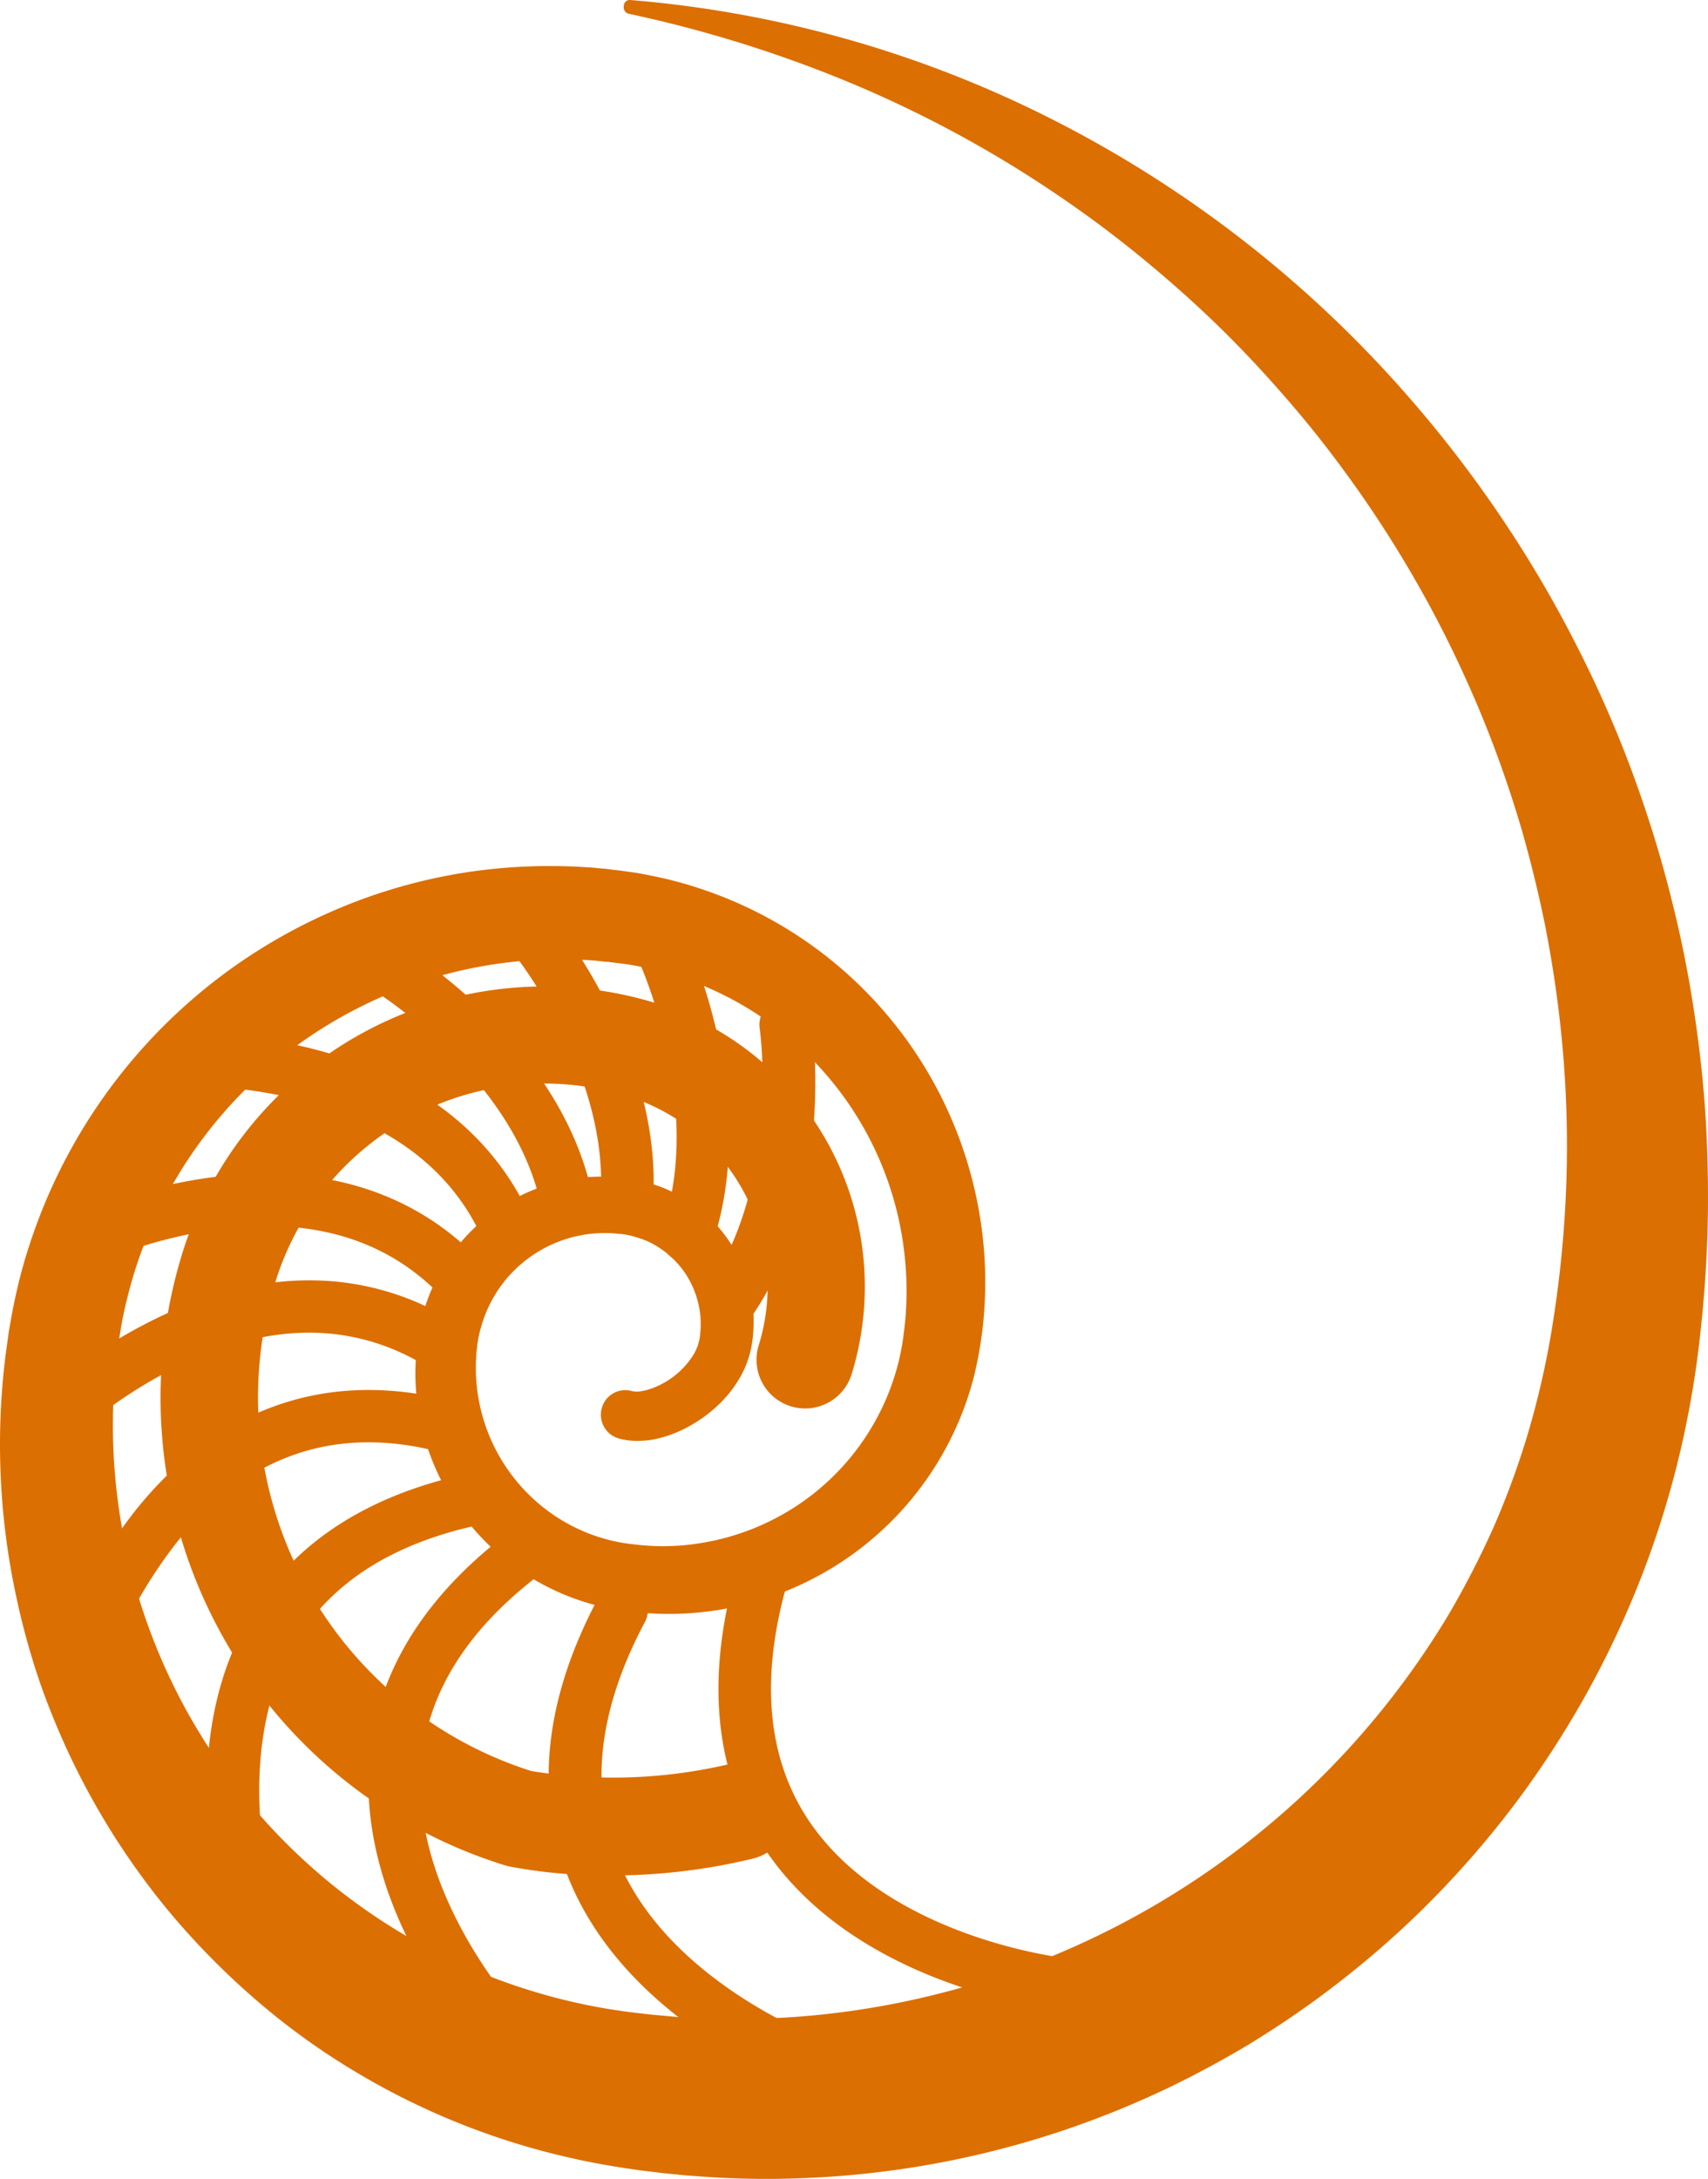
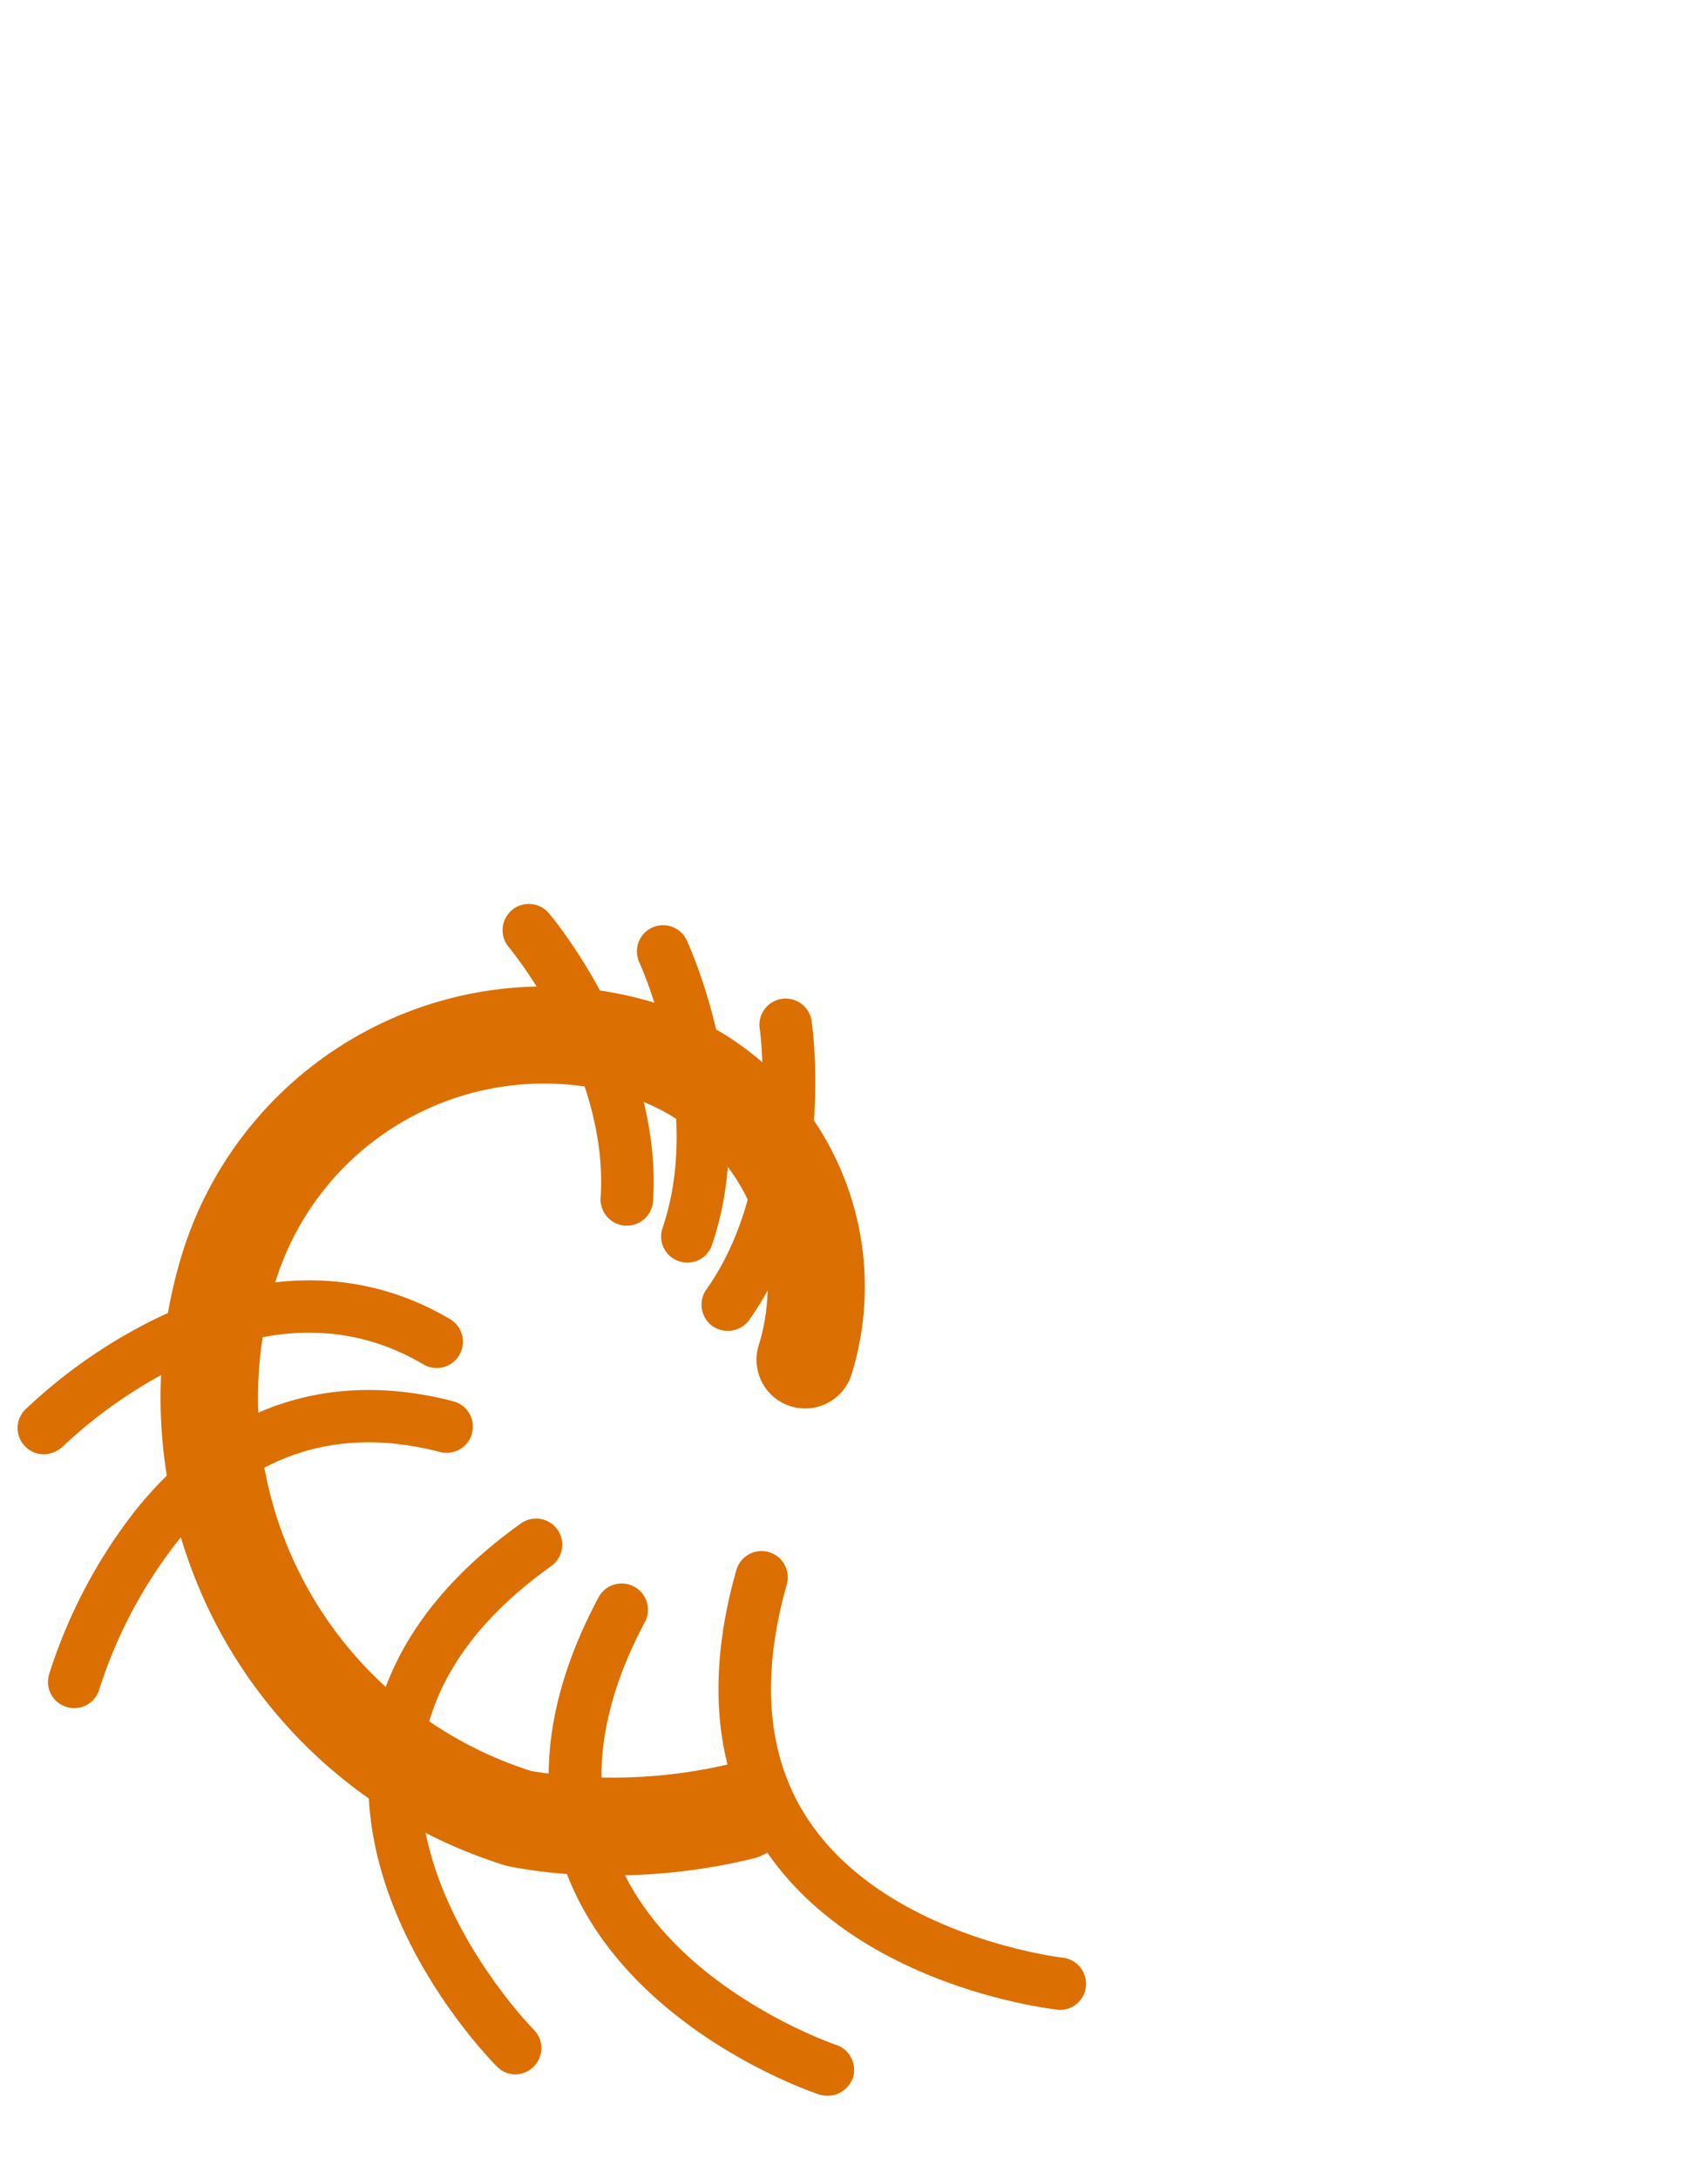
<svg xmlns="http://www.w3.org/2000/svg" width="252.524" height="322" viewBox="0 0 252.524 322">
  <g id="Ebene_2" transform="translate(-60.978 -43.492)">
-     <path id="Pfad_19" data-name="Pfad 19" d="M154.173,43.495a168.245,168.245,0,0,1,62.764,17.832,174.441,174.441,0,0,1,52.279,40.8,179.73,179.73,0,0,1,19.679,27.284c2.843,4.837,5.464,9.858,7.864,14.953,2.4,5.132,4.541,10.338,6.424,15.691,1.883,5.317,3.544,10.781,4.91,16.282,1.4,5.5,2.511,11.076,3.36,16.688s1.477,11.3,1.772,16.983.369,11.408.148,17.094c-.222,5.723-.7,11.371-1.44,17.057a143.857,143.857,0,0,1-3.36,17.168,139.474,139.474,0,0,1-5.5,16.651,141.956,141.956,0,0,1-7.569,15.876,143.984,143.984,0,0,1-9.489,14.805,141.252,141.252,0,0,1-11.3,13.513,136.959,136.959,0,0,1-12.922,12,140.7,140.7,0,0,1-14.325,10.3c-2.474,1.588-5.058,3.027-7.606,4.43-1.292.665-2.584,1.4-3.913,2.031l-1.994,1-1.994.923a137.141,137.141,0,0,1-51.135,12.479,132.877,132.877,0,0,1-17.574-.3c-.738-.037-1.477-.111-2.178-.185l-2.178-.221c-1.44-.185-2.917-.332-4.357-.554-2.843-.406-5.833-.923-8.787-1.588a107.835,107.835,0,0,1-33.117-13.365,103.415,103.415,0,0,1-14.362-10.559,111.9,111.9,0,0,1-12.405-12.7,109.358,109.358,0,0,1-17.759-30.385c-1.071-2.732-1.994-5.538-2.806-8.344s-1.514-5.649-2.1-8.529a106.319,106.319,0,0,1-1.4-34.853l.148-1.071.148-1.071c.111-.738.185-1.44.332-2.178.258-1.477.517-2.917.849-4.394a76.066,76.066,0,0,1,2.4-8.6,81.077,81.077,0,0,1,32.047-41.572,82.254,82.254,0,0,1,15.728-8.086,80.378,80.378,0,0,1,17.094-4.467,82.669,82.669,0,0,1,17.611-.628c.738.037,1.477.148,2.178.185.738.074,1.44.185,2.178.258l2.178.3c.738.111,1.477.258,2.215.406a59.592,59.592,0,0,1,8.713,2.363,61.414,61.414,0,0,1,40.908,54.051,59.666,59.666,0,0,1-.111,8.9c-.111,1.477-.332,2.954-.554,4.43-.258,1.514-.554,2.991-.923,4.467a46.769,46.769,0,0,1-38.471,34.484,46.293,46.293,0,0,1-9.045.406c-1.514-.074-2.991-.222-4.5-.443-.738-.111-1.514-.258-2.289-.406-.775-.185-1.514-.332-2.252-.554a35.768,35.768,0,0,1-24.884-25.438,34.933,34.933,0,0,1-1.108-9.156c.037-.775.037-1.551.111-2.289.037-.369.074-.775.111-1.145l.148-1.145.074-.554.111-.591c.074-.406.148-.775.222-1.181.111-.406.185-.775.3-1.181l.332-1.145a27.667,27.667,0,0,1,11.371-14.953,27.306,27.306,0,0,1,18.2-4.172,19.184,19.184,0,0,1,2.4.406l.591.148.591.185c.406.111.775.258,1.181.369a22.725,22.725,0,0,1,4.467,2.178,21.3,21.3,0,0,1,9.525,21.34,14.816,14.816,0,0,1-1.883,5.095,17.7,17.7,0,0,1-3.212,3.95,20.465,20.465,0,0,1-3.987,2.917,18.068,18.068,0,0,1-4.689,1.883,12.839,12.839,0,0,1-2.732.369,10.344,10.344,0,0,1-3.1-.332,3.639,3.639,0,0,1-2.584-4.467,3.6,3.6,0,0,1,4.357-2.584l.111.037a5.3,5.3,0,0,0,.886.074,9.027,9.027,0,0,0,1.255-.222,11.775,11.775,0,0,0,2.769-1.181,12.008,12.008,0,0,0,4.283-4.209,7.306,7.306,0,0,0,.849-2.474,14.53,14.53,0,0,0,.074-3.1,13.841,13.841,0,0,0-1.957-5.87,13.64,13.64,0,0,0-4.357-4.357,11.369,11.369,0,0,0-2.806-1.292c-.258-.074-.48-.148-.738-.221l-.369-.111-.369-.074a10.284,10.284,0,0,0-1.588-.222,19.011,19.011,0,0,0-17.279,7.679,19.126,19.126,0,0,0-2.88,5.833l-.222.775c-.074.258-.111.517-.185.812a6.259,6.259,0,0,0-.148.812l-.074.406-.037.443-.111.849-.037.849c-.037.591-.037,1.145-.037,1.735a26.361,26.361,0,0,0,7.9,18.423,26,26,0,0,0,11.667,6.609c.554.148,1.108.258,1.661.369s1.108.185,1.7.258c1.181.148,2.363.258,3.544.3a34.686,34.686,0,0,0,7.052-.48,36.216,36.216,0,0,0,13.107-4.947,35.856,35.856,0,0,0,15.95-22.115c.258-1.145.48-2.289.628-3.434.148-1.181.3-2.4.369-3.581a46.875,46.875,0,0,0-.074-7.2,48.757,48.757,0,0,0-40.354-44.083c-.591-.111-1.181-.185-1.772-.258l-1.809-.222c-.591-.037-1.218-.111-1.809-.185-.628-.037-1.218-.111-1.809-.111a66.148,66.148,0,0,0-14.547.849,65,65,0,0,0-13.956,4.024,67.629,67.629,0,0,0-12.738,6.941,65.835,65.835,0,0,0-25.18,34.3q-1.052,3.434-1.772,6.978c-.222,1.181-.406,2.363-.591,3.544-.074.591-.148,1.218-.222,1.809l-.111.923-.074.923c-.111,1.218-.185,2.474-.3,3.692-.037,1.218-.111,2.474-.111,3.692-.037,2.474.037,4.91.222,7.384a87.57,87.57,0,0,0,22.78,52.759,87.69,87.69,0,0,0,22.669,17.722,87.792,87.792,0,0,0,26.915,9.378c2.363.406,4.689.7,7.163.96l3.655.332,1.846.111c.628.037,1.218.074,1.846.074a121.249,121.249,0,0,0,14.657-.258,123.081,123.081,0,0,0,95.66-59.294,131.6,131.6,0,0,0,6.72-13.033,121.021,121.021,0,0,0,5.058-13.808,126.686,126.686,0,0,0,3.36-14.362c.849-4.947,1.477-9.968,1.883-14.99a163.041,163.041,0,0,0-.369-30.312c-.517-5.021-1.292-10.079-2.252-15.063-1-4.984-2.215-9.932-3.618-14.805-1.44-4.873-3.1-9.71-4.984-14.473s-3.987-9.415-6.276-13.993a172.036,172.036,0,0,0-16.319-26.176c-3.1-4.135-6.424-8.086-9.895-11.925s-7.126-7.532-10.965-11.039-7.827-6.867-11.962-10.042S217.011,72,212.581,69.191a173.554,173.554,0,0,0-28.1-14.362,187.114,187.114,0,0,0-30.533-9.3h0a.967.967,0,0,1-.738-1.145A.867.867,0,0,1,154.173,43.495Z" transform="translate(0)" fill="#dc6f02" />
    <path id="Pfad_20" data-name="Pfad 20" d="M191.722,569.7a76.238,76.238,0,0,1-15.137-1.366l-.258-.074-.258-.074a72.37,72.37,0,0,1-47.627-90.455,56.093,56.093,0,0,1,70.075-36.92,43.863,43.863,0,0,1,28.872,54.827,7.193,7.193,0,0,1-13.734-4.283,29.425,29.425,0,0,0-19.383-36.81,41.584,41.584,0,0,0-52.058,27.395,57.939,57.939,0,0,0,37.806,72.327,75.115,75.115,0,0,0,29.647-1.108,7.2,7.2,0,0,1,3.36,13.993A88.243,88.243,0,0,1,191.722,569.7Z" transform="translate(-40.503 -249.05)" fill="#dc6f02" />
    <path id="Pfad_21" data-name="Pfad 21" d="M399.2,732.241a1.8,1.8,0,0,1-.443-.037c-1.181-.148-29.5-3.433-43.086-23.555-7.495-11.113-8.972-25.032-4.357-41.351a3.88,3.88,0,1,1,7.458,2.141c-3.95,13.993-2.843,25.733,3.286,34.853,11.556,17.168,37.253,20.2,37.511,20.232A3.87,3.87,0,0,1,403,728.808,3.809,3.809,0,0,1,399.2,732.241Z" transform="translate(-181.486 -391.723)" fill="#dc6f02" />
    <path id="Pfad_22" data-name="Pfad 22" d="M321.937,753.084a4.643,4.643,0,0,1-1.218-.184c-1.145-.369-28.1-9.562-37.142-32.121-4.984-12.442-3.507-26.361,4.467-41.314a3.881,3.881,0,1,1,6.867,3.618c-6.83,12.848-8.2,24.552-4.1,34.816,7.716,19.236,32.158,27.579,32.379,27.653a3.9,3.9,0,0,1,2.474,4.91A4.012,4.012,0,0,1,321.937,753.084Z" transform="translate(-138.597 -399.865)" fill="#dc6f02" />
    <path id="Pfad_23" data-name="Pfad 23" d="M230.26,733.4a3.741,3.741,0,0,1-2.732-1.144c-.849-.849-20.86-21.119-18.866-45.338,1.108-13.365,8.676-25.143,22.448-34.964a3.867,3.867,0,0,1,4.467,6.313c-11.851,8.455-18.312,18.276-19.235,29.278-1.735,20.6,16.43,39.062,16.614,39.246a3.855,3.855,0,0,1,0,5.464A3.807,3.807,0,0,1,230.26,733.4Z" transform="translate(-93.07 -383.358)" fill="#dc6f02" />
-     <path id="Pfad_24" data-name="Pfad 24" d="M151.123,705a3.883,3.883,0,0,1-3.655-2.584c-.406-1.145-9.636-28.1,2.658-49.03,6.793-11.556,18.719-18.9,35.407-21.783a3.875,3.875,0,1,1,1.292,7.643c-14.325,2.474-24.441,8.529-30.016,18.017-10.485,17.8-2.141,42.311-2.068,42.569a3.9,3.9,0,0,1-2.363,4.947A3.751,3.751,0,0,1,151.123,705Z" transform="translate(-52.22 -370.94)" fill="#dc6f02" />
    <path id="Pfad_25" data-name="Pfad 25" d="M84.069,646.88A3.569,3.569,0,0,1,83,646.732a3.87,3.87,0,0,1-2.658-4.8,76.805,76.805,0,0,1,12.774-24.257c12.294-15.359,28.539-20.934,47-16.134a3.873,3.873,0,1,1-1.957,7.495c-15.433-4.024-28.5.443-38.877,13.291A69.622,69.622,0,0,0,87.8,644.037,3.856,3.856,0,0,1,84.069,646.88Z" transform="translate(-12.118 -350.961)" fill="#dc6f02" />
    <path id="Pfad_26" data-name="Pfad 26" d="M71.892,581.68a3.741,3.741,0,0,1-2.732-1.144,3.855,3.855,0,0,1,0-5.464A77.876,77.876,0,0,1,88.543,561.6c15.543-7.532,30.57-7.495,43.418.111a3.881,3.881,0,1,1-3.95,6.683c-10.633-6.276-22.706-6.24-35.923.111a70.854,70.854,0,0,0-17.426,12.073A4.178,4.178,0,0,1,71.892,581.68Z" transform="translate(-4.445 -323.273)" fill="#dc6f02" />
-     <path id="Pfad_27" data-name="Pfad 27" d="M140.7,533.85a3.86,3.86,0,0,1-2.917-1.329c-8.159-9.267-19.678-12.959-34.188-11a70.278,70.278,0,0,0-20.306,6.092,3.88,3.88,0,0,1-3.544-6.9,77.219,77.219,0,0,1,22.6-6.83c17.094-2.363,31.382,2.289,41.277,13.513a3.9,3.9,0,0,1-.332,5.464A3.854,3.854,0,0,1,140.7,533.85Z" transform="translate(-10.524 -296.34)" fill="#dc6f02" />
-     <path id="Pfad_28" data-name="Pfad 28" d="M176.514,491.406a3.841,3.841,0,0,1-3.544-2.326c-11.076-25.069-46.7-22.669-47.073-22.669-2.141.148,2.914-2.477,2.914-2.477s.074-2.951,2.215-3.135c.406-.037,4.692-2.88,16.322,0,15.839,3.914,27.136,12.59,32.711,25.106a3.873,3.873,0,0,1-1.994,5.1A2.87,2.87,0,0,1,176.514,491.406Z" transform="translate(-40.617 -262.424)" fill="#dc6f02" />
-     <path id="Pfad_29" data-name="Pfad 29" d="M234.027,462.595a3.844,3.844,0,0,1-3.8-3.212c-3.507-20.491-25.992-33.782-26.213-33.893a3.863,3.863,0,1,1,3.877-6.683c1.071.591,25.881,15.174,29.979,39.32a3.88,3.88,0,0,1-3.175,4.467Z" transform="translate(-89.01 -236.419)" fill="#dc6f02" />
    <path id="Pfad_30" data-name="Pfad 30" d="M280.694,452.94h-.258a3.884,3.884,0,0,1-3.618-4.135c1.255-19.088-13.4-36.81-13.55-36.994a3.879,3.879,0,1,1,5.944-4.984c.7.812,16.8,20.269,15.359,42.5A3.9,3.9,0,0,1,280.694,452.94Z" transform="translate(-127.038 -228.315)" fill="#dc6f02" />
    <path id="Pfad_31" data-name="Pfad 31" d="M323.489,463.7a3.753,3.753,0,0,1-1.255-.222,3.847,3.847,0,0,1-2.4-4.91c6.166-18.091-3.323-39.025-3.434-39.246a3.865,3.865,0,1,1,7.015-3.249c.443.96,10.928,23.924,3.729,45.006A3.847,3.847,0,0,1,323.489,463.7Z" transform="translate(-160.898 -233.61)" fill="#dc6f02" />
    <path id="Pfad_32" data-name="Pfad 32" d="M345.776,492.3a3.95,3.95,0,0,1-2.252-.7,3.893,3.893,0,0,1-.923-5.39c11.113-15.654,7.938-38.36,7.9-38.582a3.879,3.879,0,1,1,7.679-1.108c.148,1.071,3.655,26.066-9.267,44.23A3.848,3.848,0,0,1,345.776,492.3Z" transform="translate(-177.204 -252.132)" fill="#dc6f02" />
  </g>
</svg>